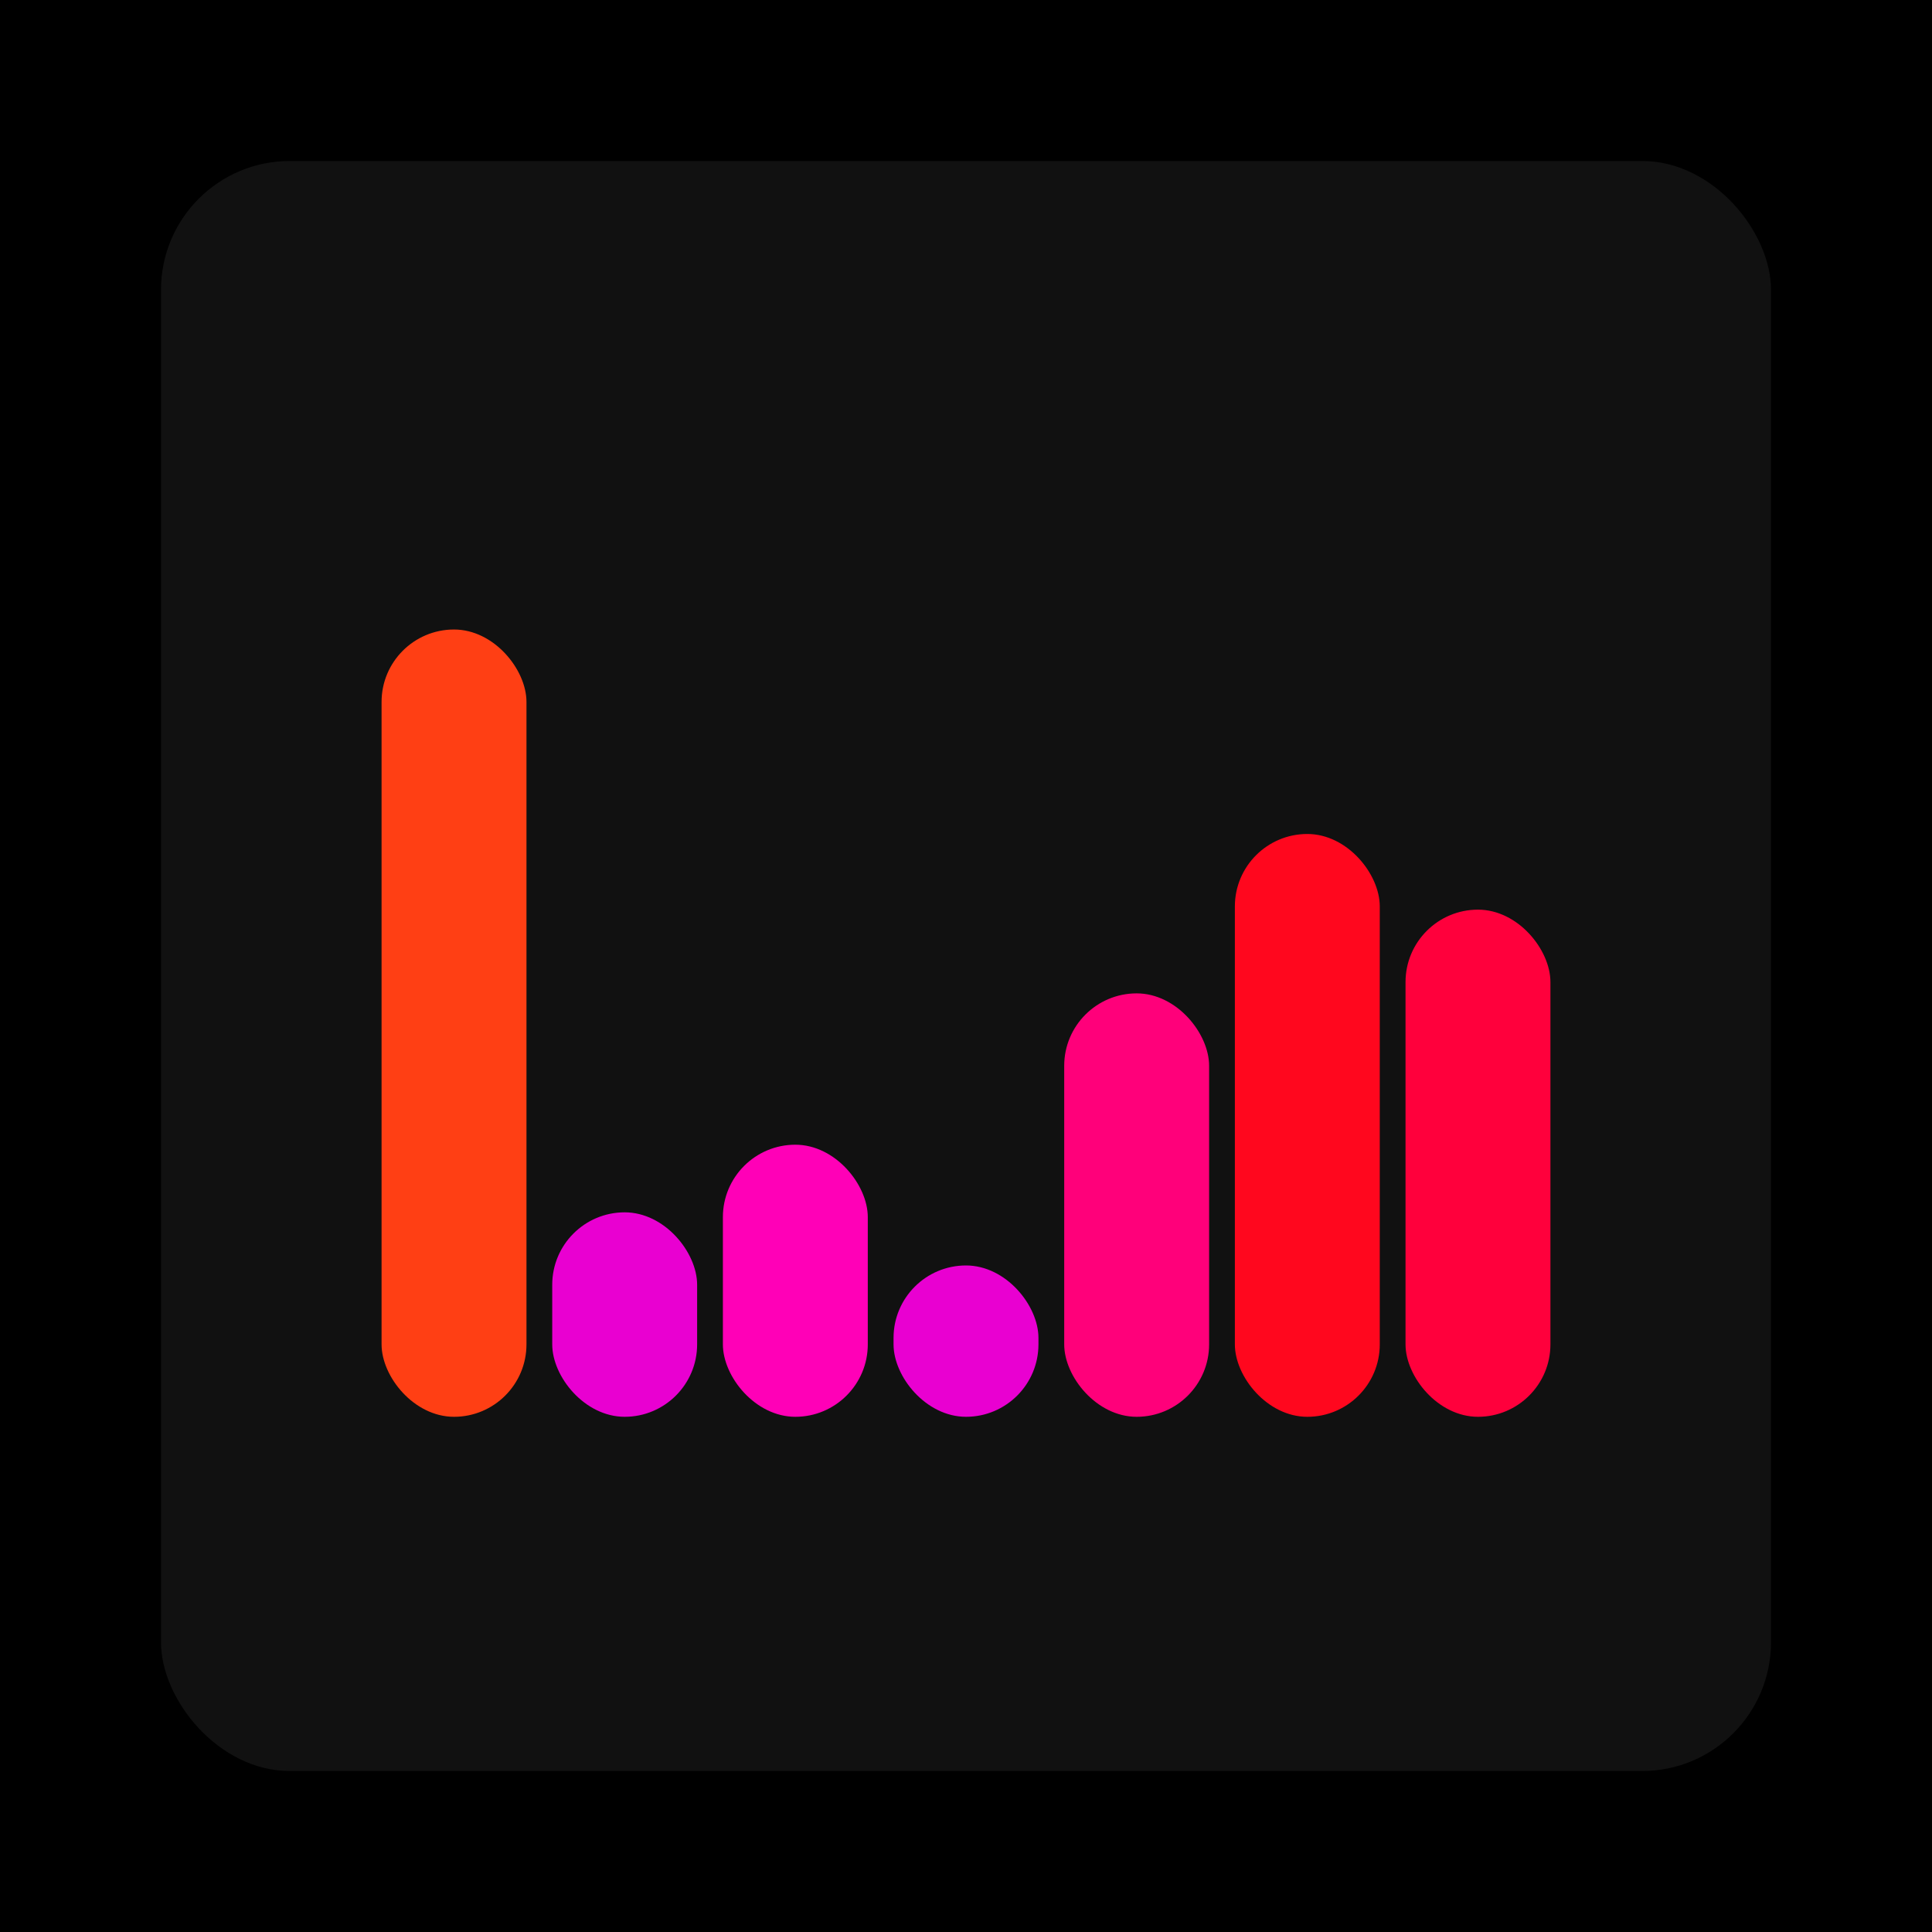
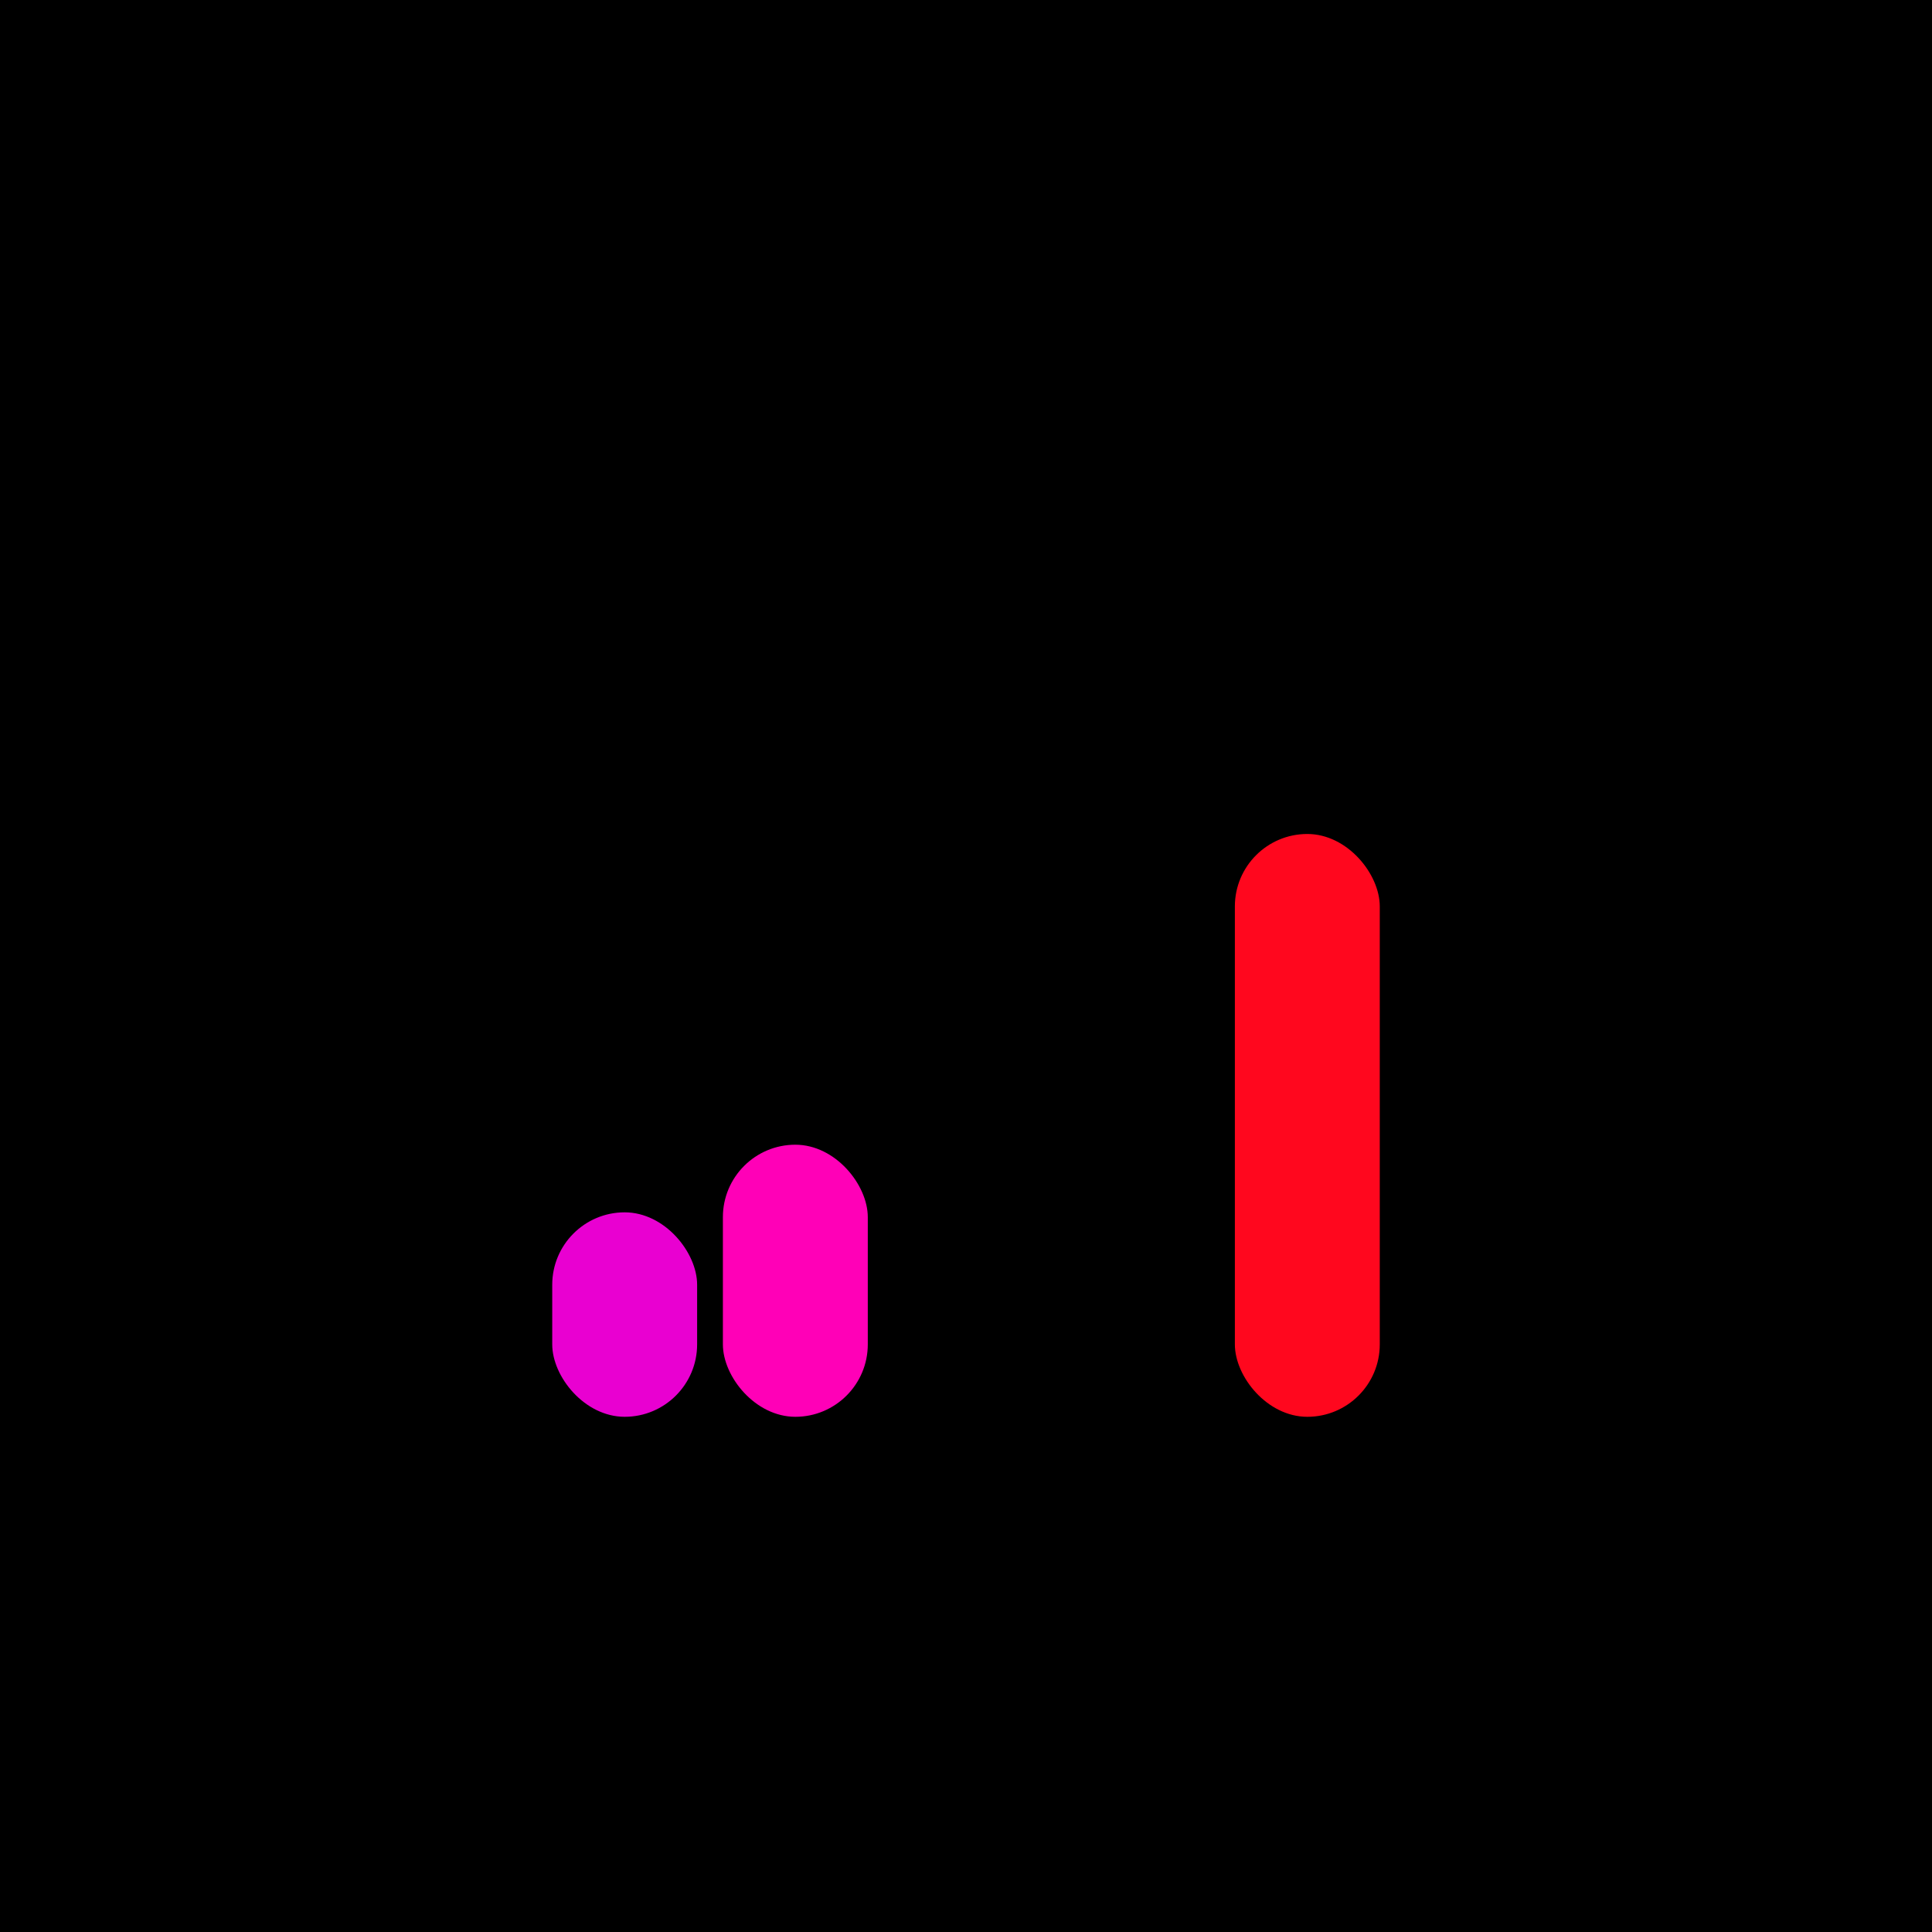
<svg xmlns="http://www.w3.org/2000/svg" width="1200" height="1200">
  <rect x="0" y="0" width="1200" height="1200" fill="#000000" />
-   <rect x="100" y="100" width="1000" height="1000" fill="#111111" rx="80" ry="80" />
-   <rect x="237" y="391" width="90" height="489" fill="#ff3f14" rx="45" ry="45" />
  <rect x="343" y="753" width="90" height="127" fill="#e900d1" rx="45" ry="45" />
  <rect x="449" y="711" width="90" height="169" fill="#ff00b7" rx="45" ry="45" />
-   <rect x="555" y="786" width="90" height="94" fill="#e900d1" rx="45" ry="45" />
-   <rect x="661" y="617" width="90" height="263" fill="#ff007a" rx="45" ry="45" />
  <rect x="767" y="518" width="90" height="362" fill="#ff071e" rx="45" ry="45" />
-   <rect x="873" y="565" width="90" height="315" fill="#ff003c" rx="45" ry="45" />
</svg>